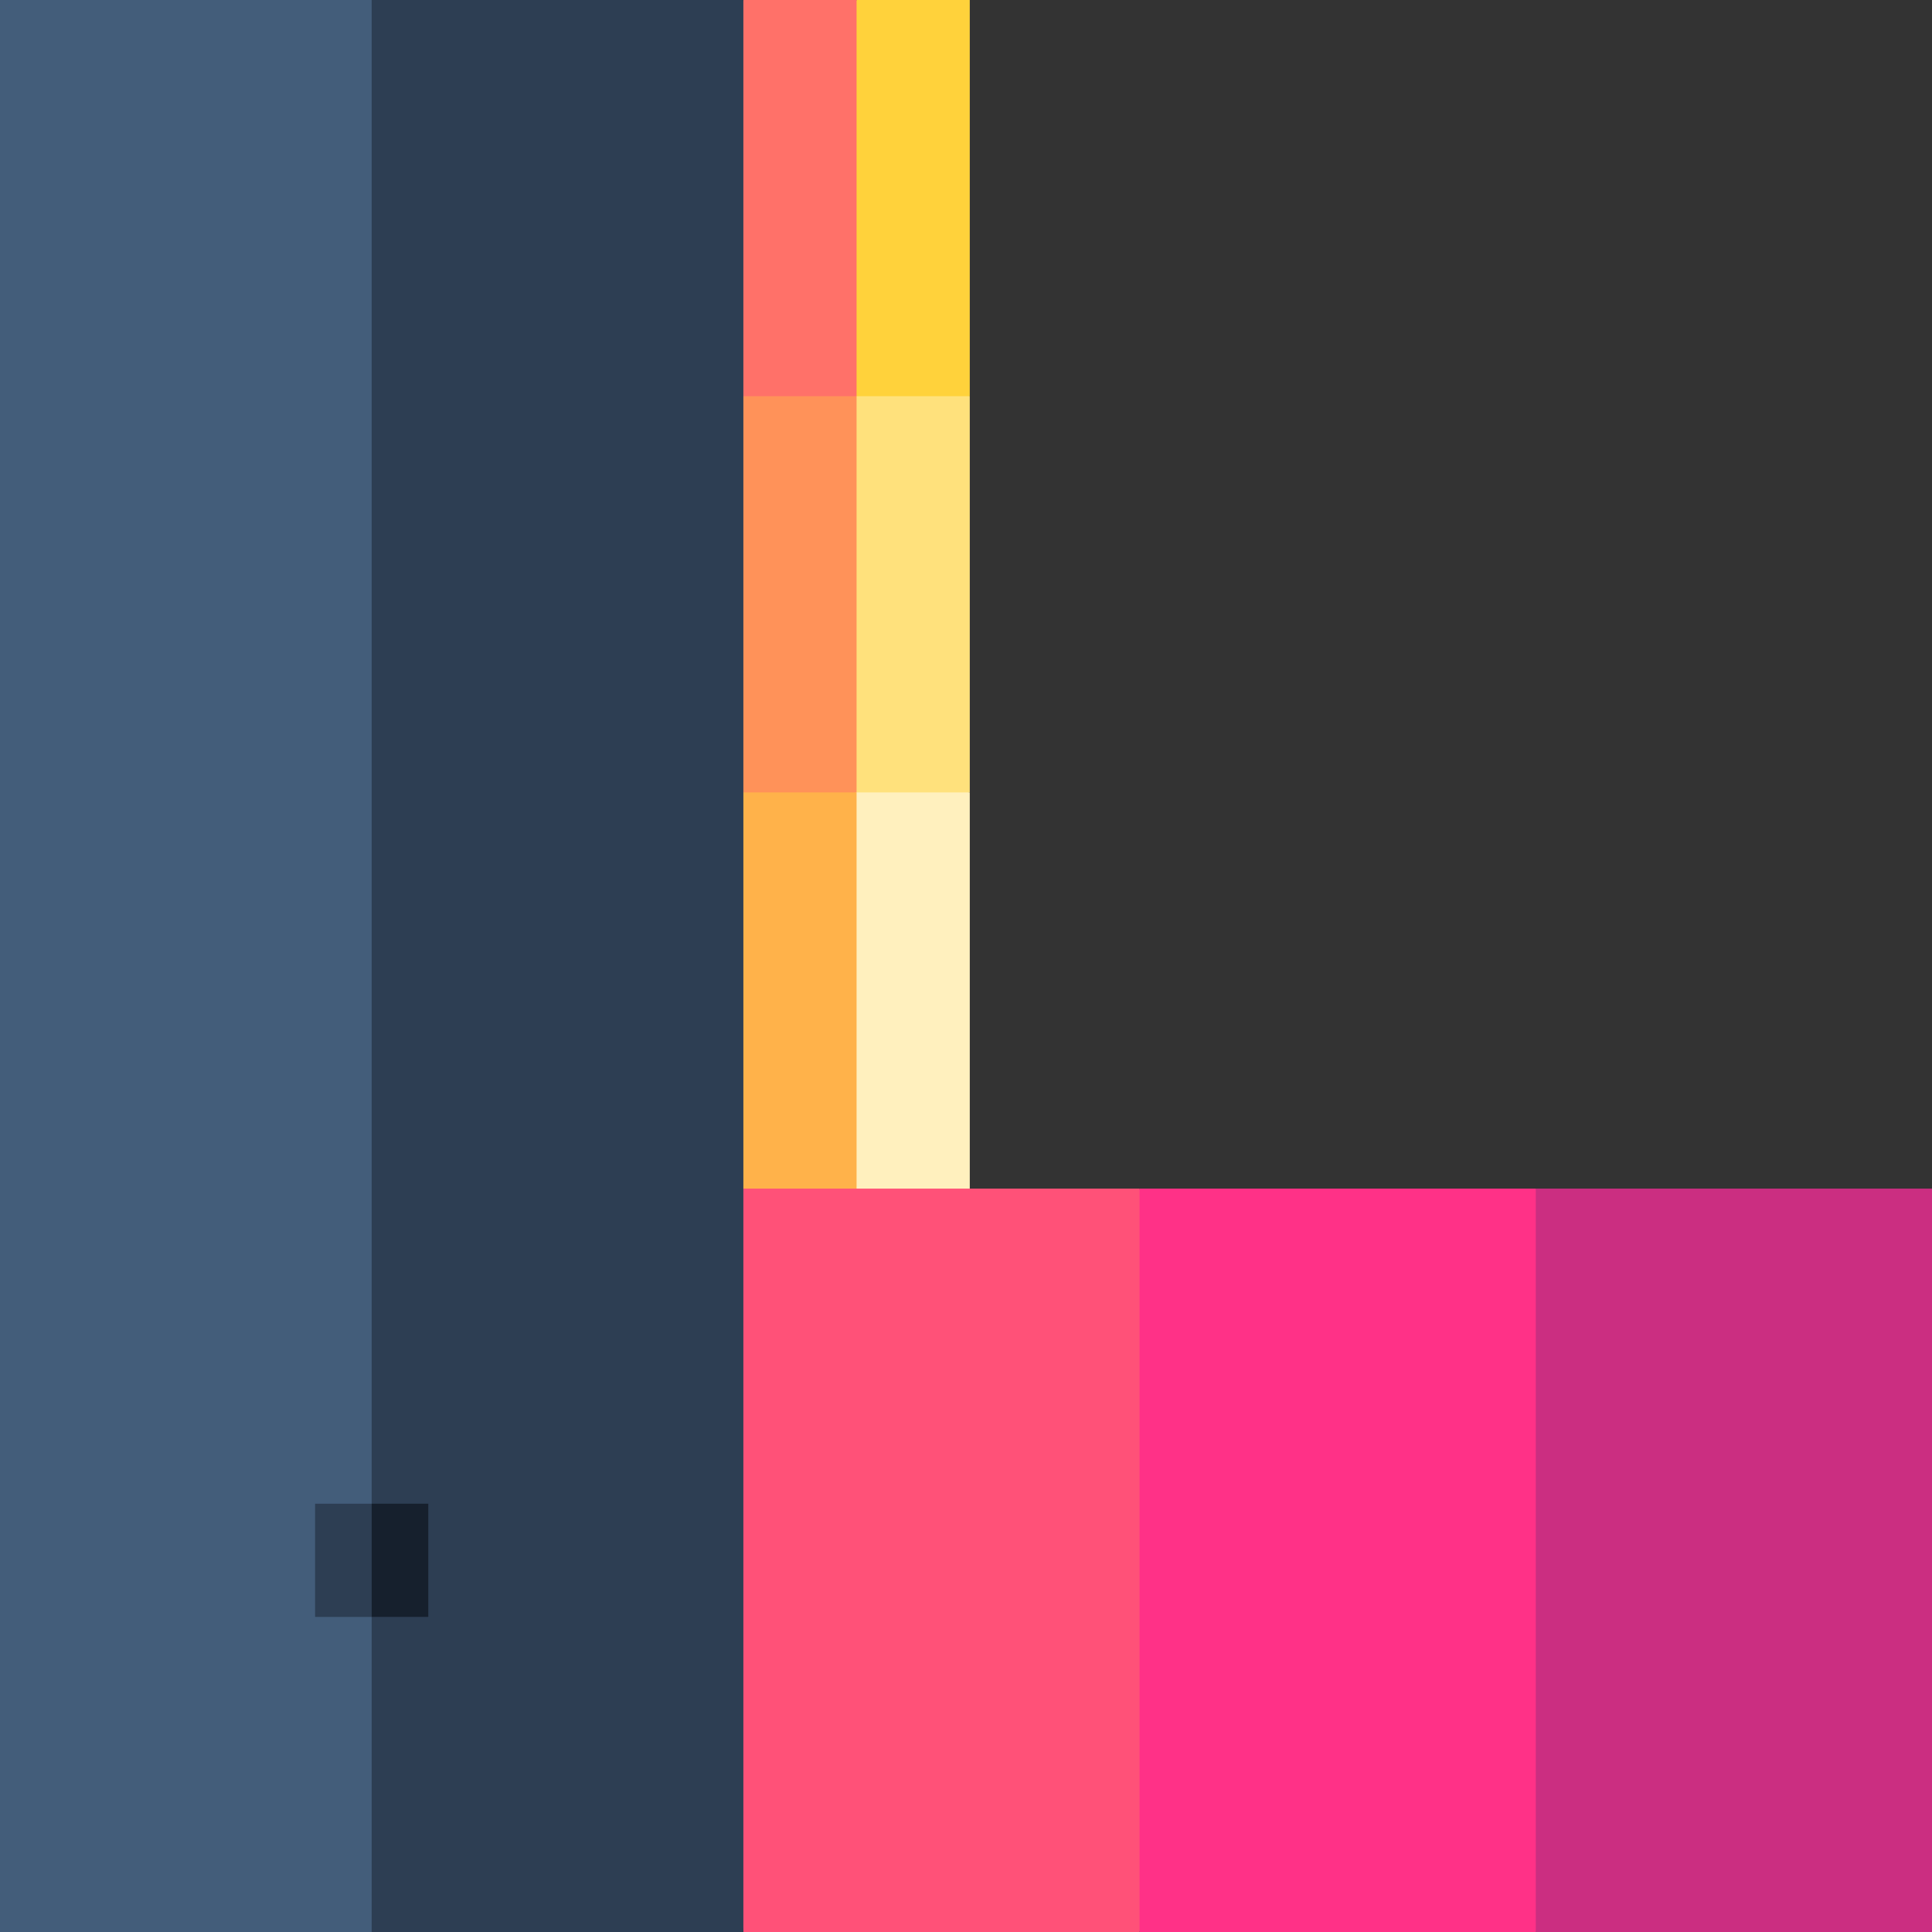
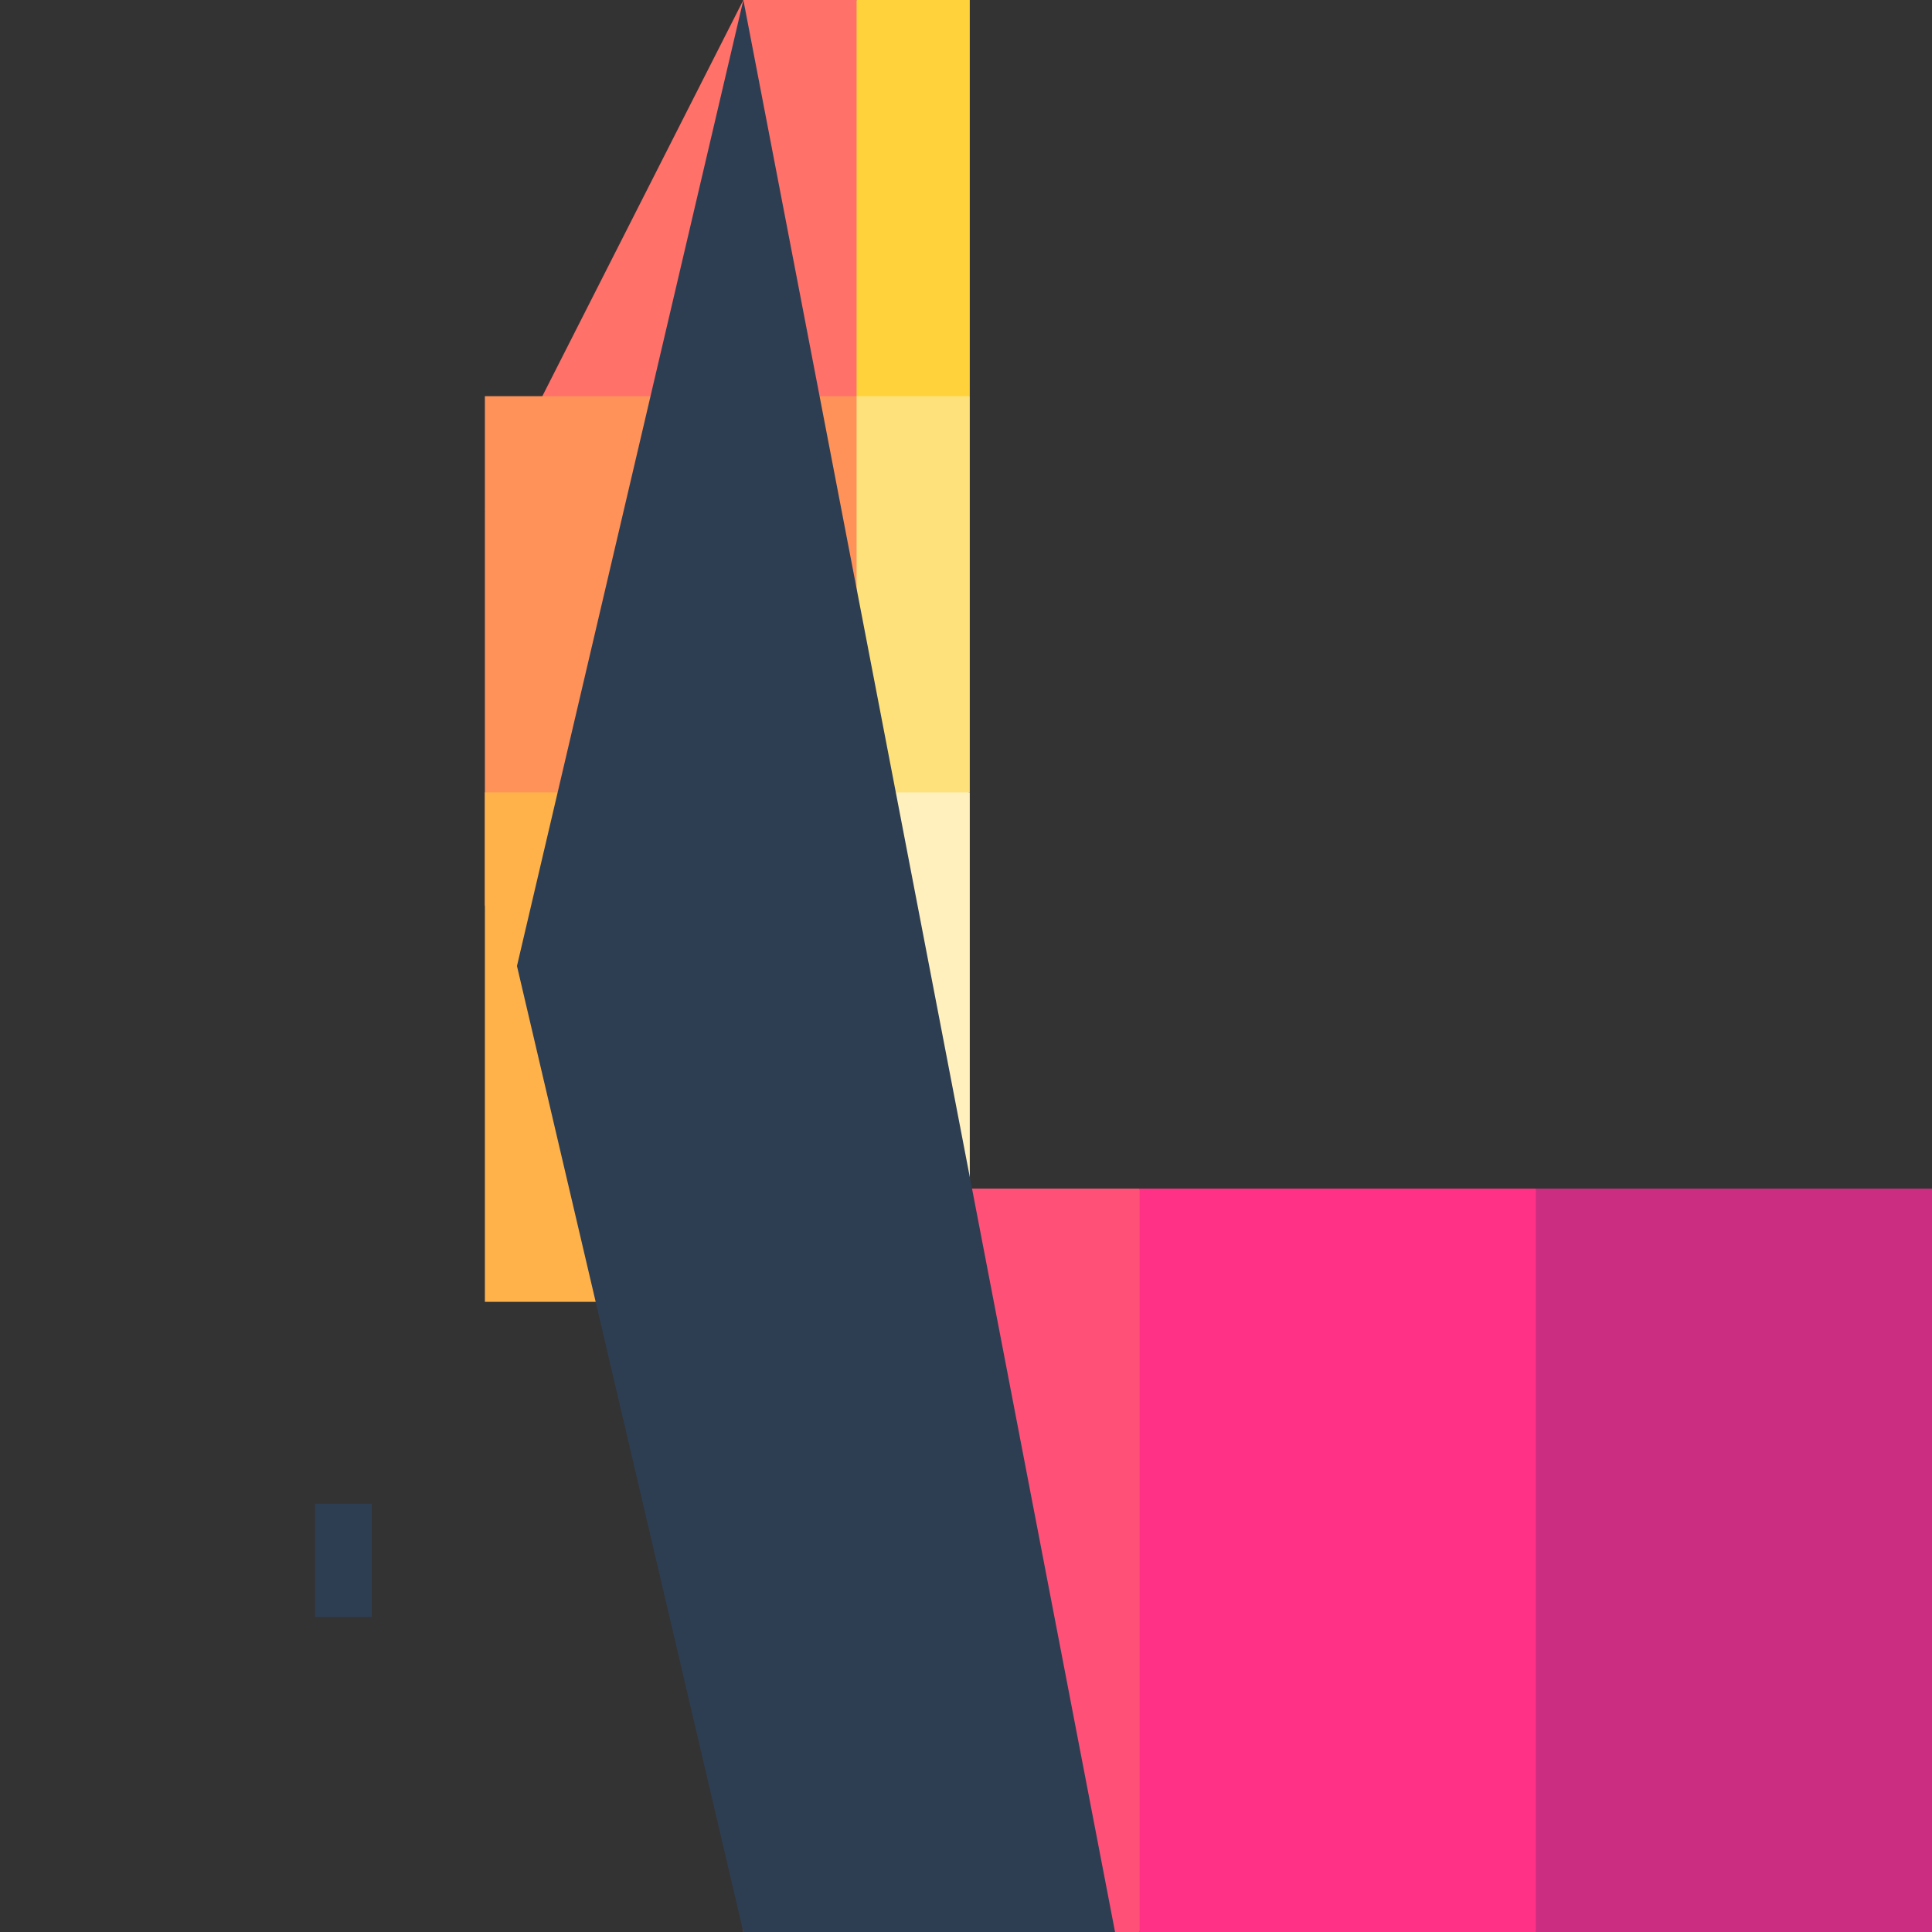
<svg xmlns="http://www.w3.org/2000/svg" width="1024" height="1024" id="Capa_1" enable-background="new 0 0 512 512" viewBox="0 0 512 512">
  <rect x="0" y="0" width="512" height="512" fill="#333333" stroke="none" />
  <g>
    <path d="m158.5 135 98.5-30v-105h-30z" fill="#ffd23b" />
    <path d="m158.5 105v135l98.5-30v-105z" fill="#ffe17c" />
    <path d="m158.5 210h98.5v135h-98.5z" fill="#fff0be" />
    <path d="m128.5 135 98.5-30v-105h-30z" fill="#ff7169" />
    <path d="m128.5 105v135l98.5-30v-105z" fill="#ff9259" />
    <path d="m128.5 210h98.5v135h-98.5z" fill="#ffb24a" />
    <path d="m407 315-30 98.5 30 98.5h105v-197z" fill="#cb2e81" />
    <path d="m302 315-30 98.5 30 98.5h105v-197z" fill="#ff3187" />
    <path d="m167 315 30 197h105v-197z" fill="#ff5178" />
-     <path d="m197 0h-98.5l-60 256 60 256h98.5z" fill="#2d3e53" />
-     <path d="m0 0h98.5v512h-98.5z" fill="#435d7a" />
-     <path d="m113.5 398.5h-15l-10 15 10 15h15z" fill="#16202d" />
+     <path d="m197 0l-60 256 60 256h98.5z" fill="#2d3e53" />
    <path d="m83.5 398.5h15v30h-15z" fill="#2d3e53" />
  </g>
</svg>